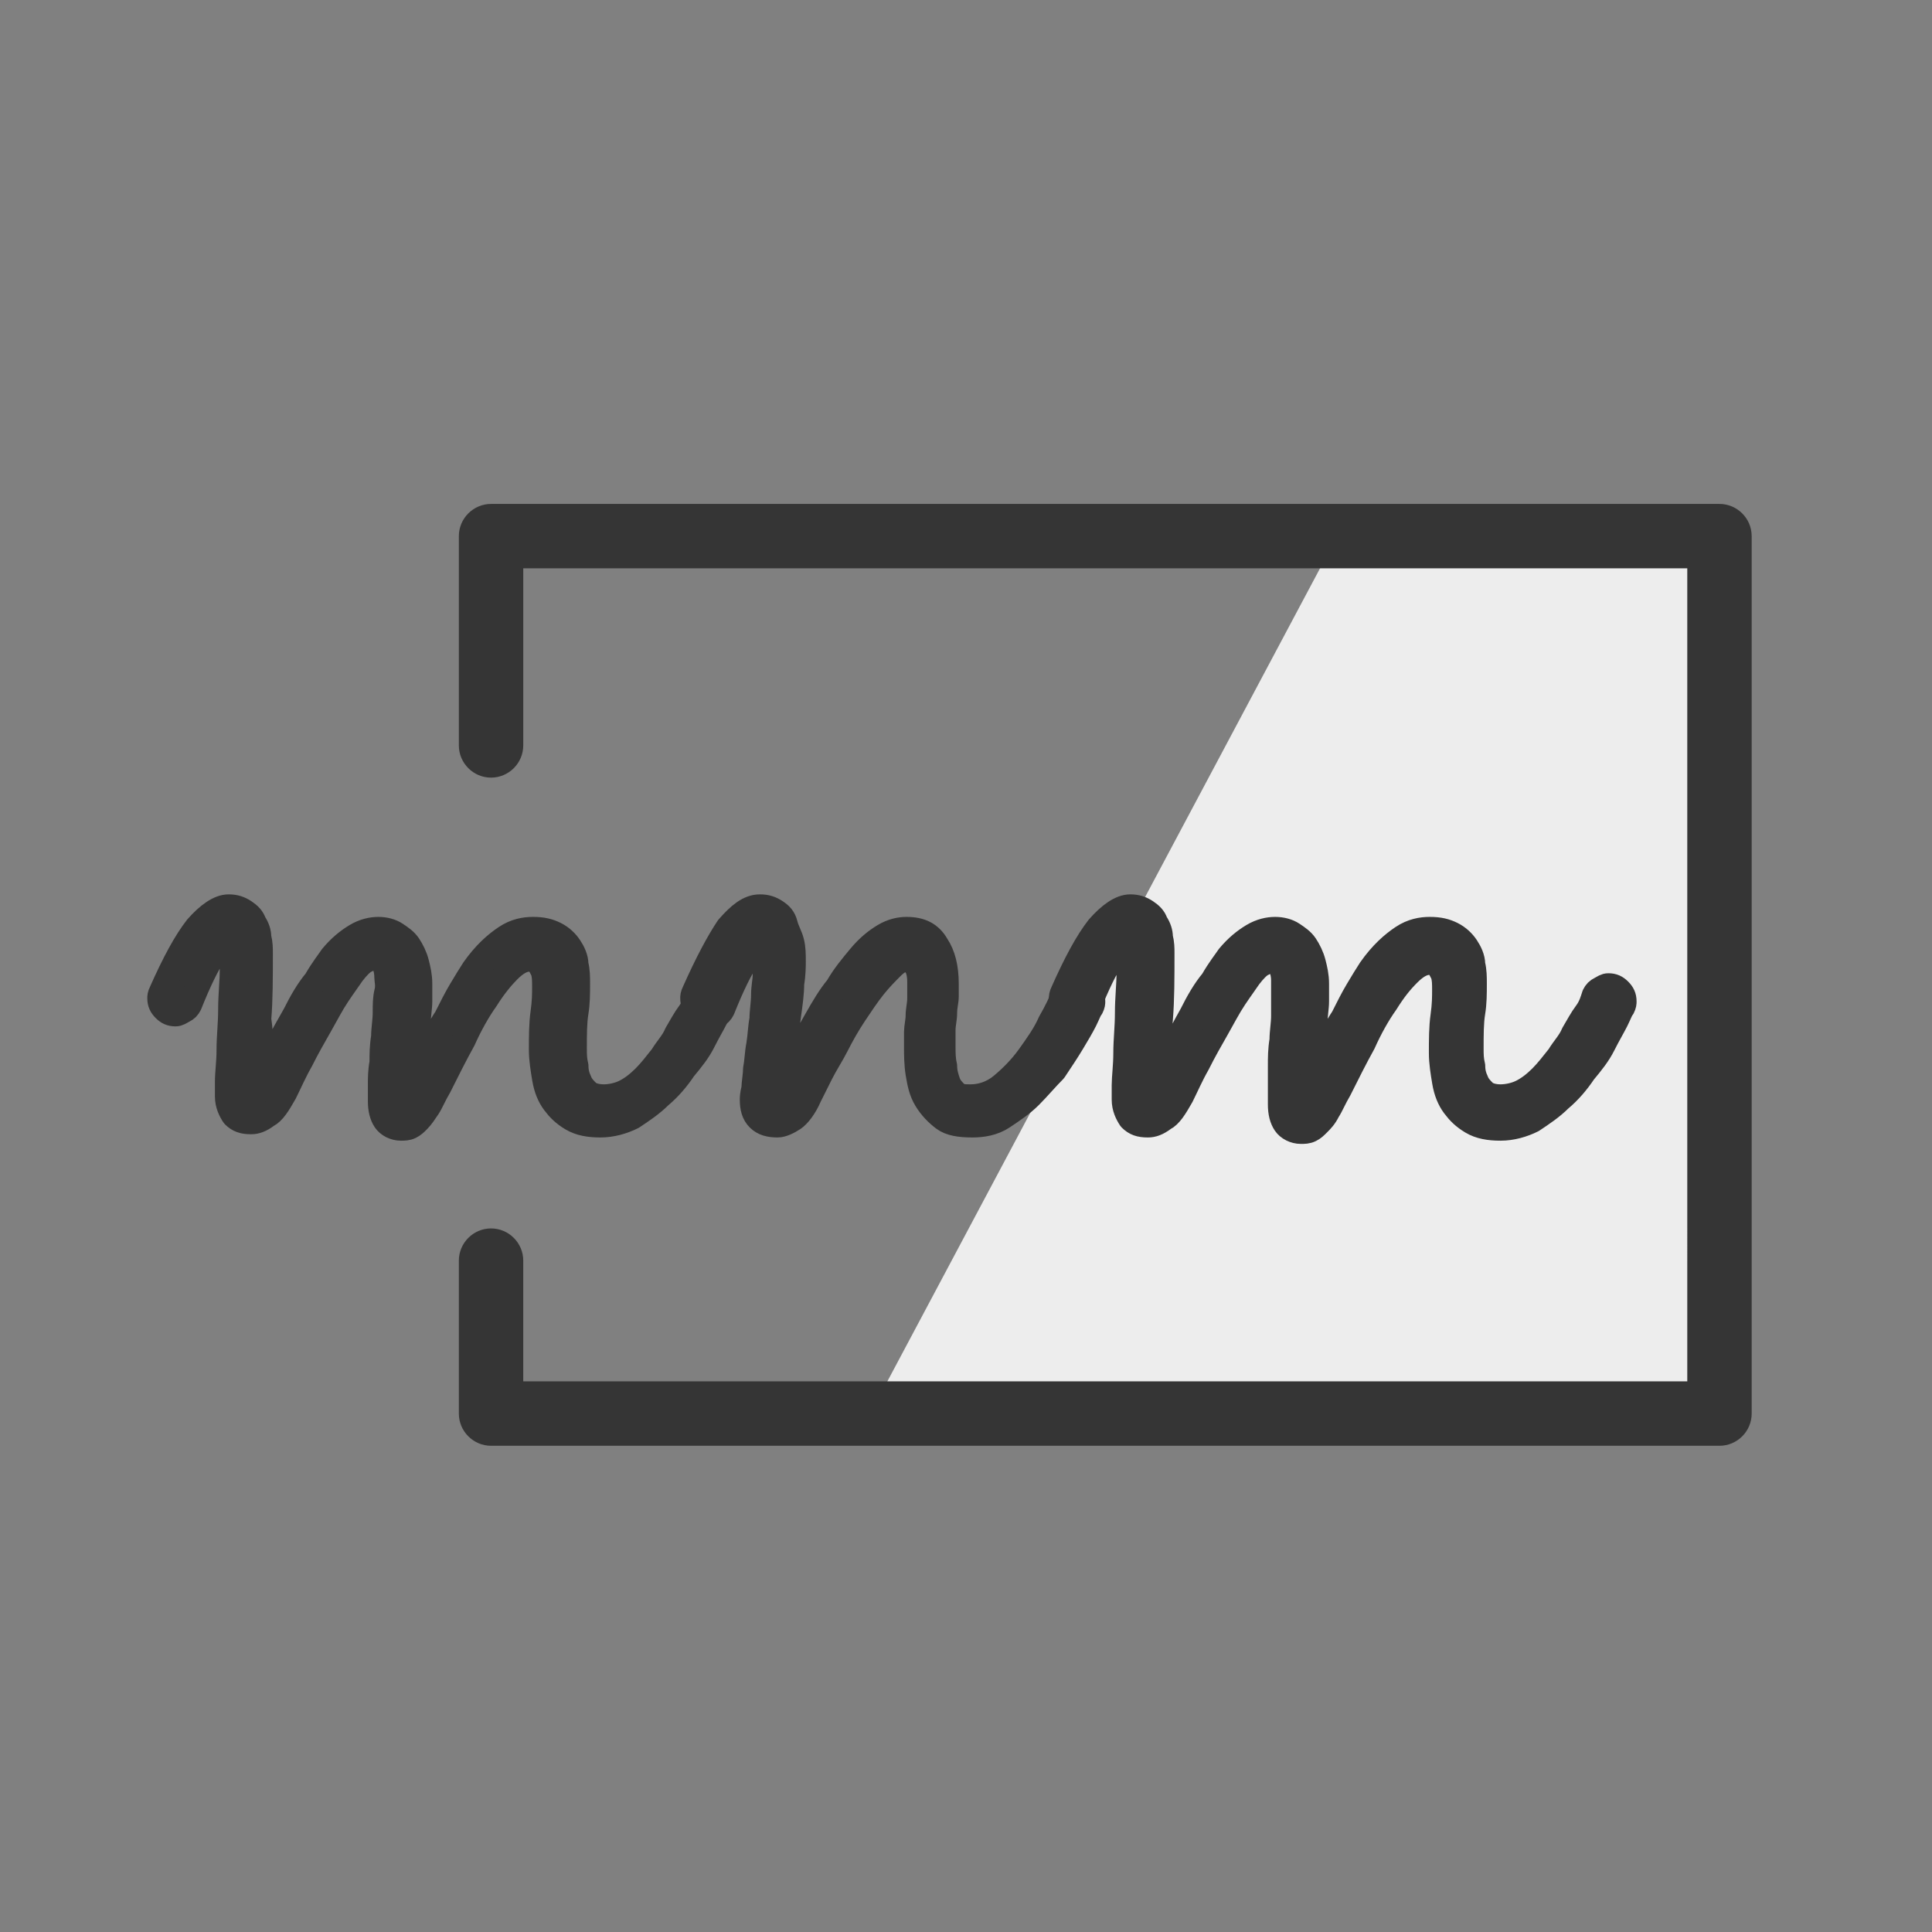
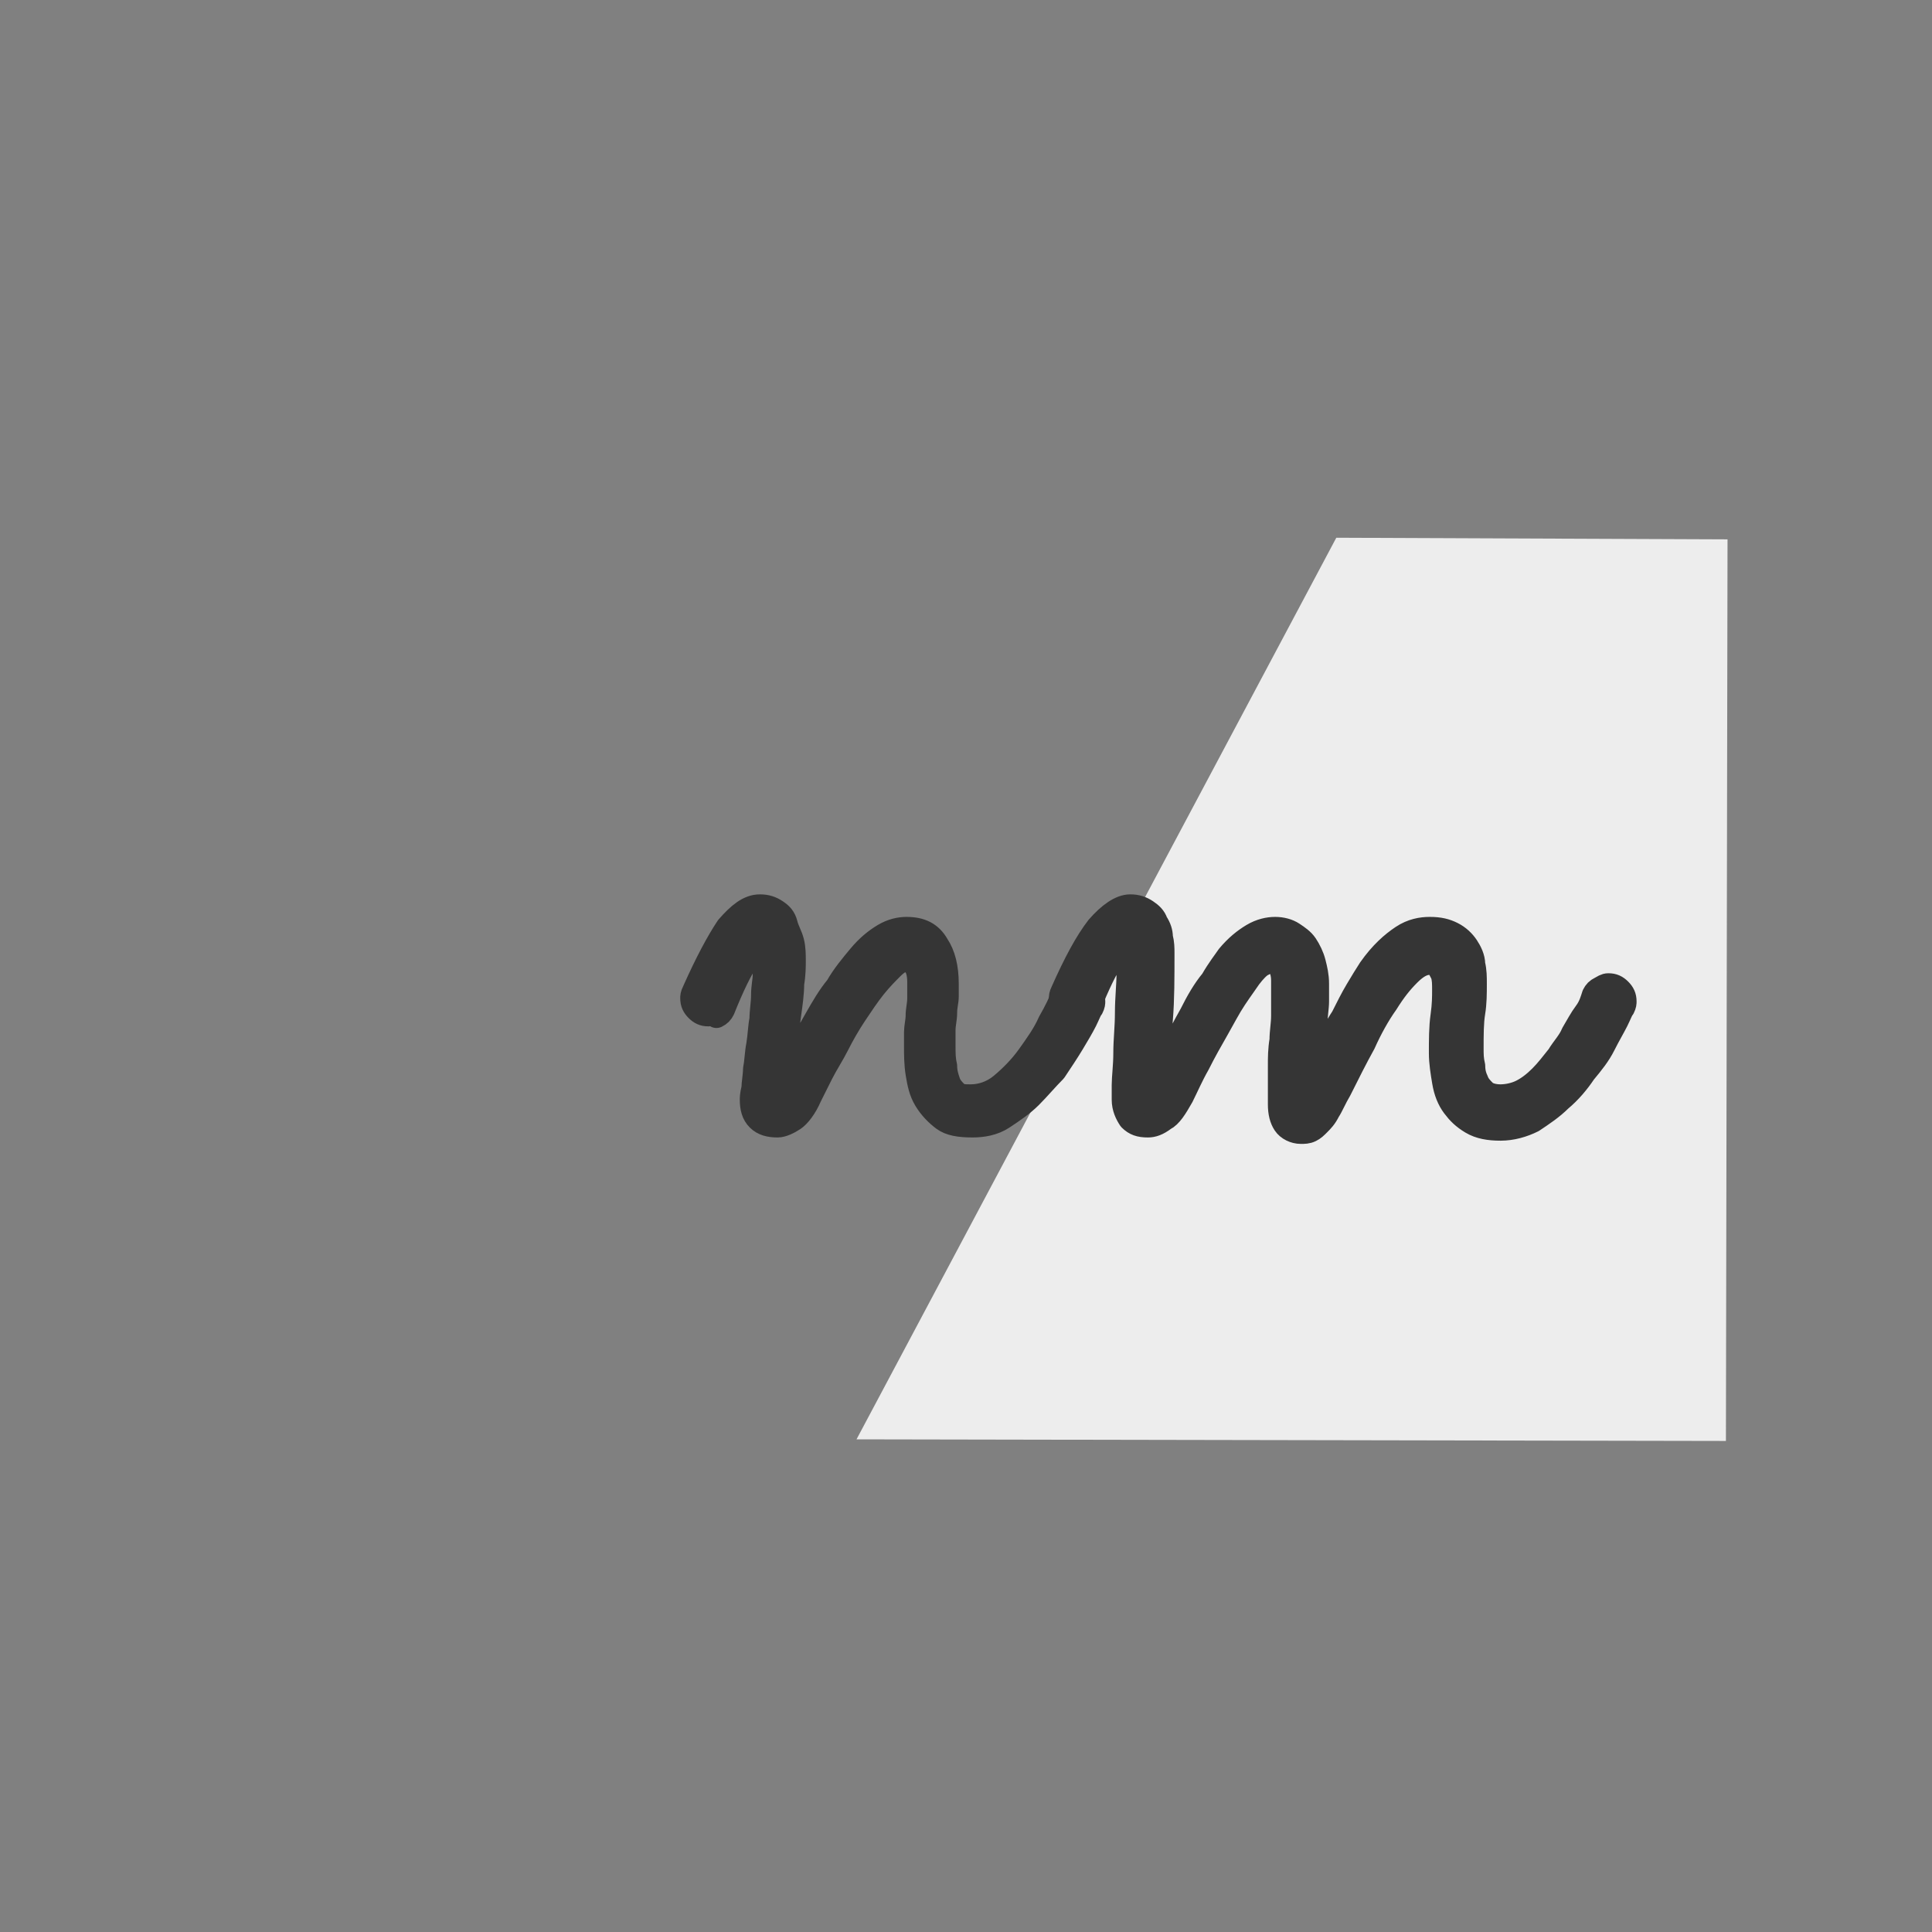
<svg xmlns="http://www.w3.org/2000/svg" baseProfile="tiny" id="Layer_1" x="0px" y="0px" viewBox="0 0 120 120" xml:space="preserve">
  <rect x="0" y="0" width="120" height="120" fill="#808080" stroke="none" />
  <g>
    <g>
      <polygon fill="#EDEDED" points="107.2,89.5 53.2,89.4 83,33.4 107.3,33.5 " />
    </g>
    <g>
-       <path fill="#353535" stroke="#353535" stroke-width="1.5" stroke-linecap="round" stroke-linejoin="round" stroke-miterlimit="10" d=" M16.1,67.1c0.3-0.5,0.6-1.1,1-1.9s0.8-1.5,1.2-2.2c0.4-0.8,0.8-1.5,1.3-2.1c0.4-0.7,0.8-1.2,1-1.5c0.5-0.6,1-1,1.5-1.3 s1-0.4,1.4-0.4c0.4,0,0.8,0.1,1.1,0.3c0.3,0.2,0.6,0.4,0.8,0.7c0.2,0.3,0.4,0.7,0.5,1.1c0.1,0.4,0.2,0.8,0.2,1.3 c0,0.3,0,0.6,0,1.1c0,0.4-0.1,0.9-0.1,1.4c0,0.5-0.1,1-0.1,1.6c0,0.5,0,1-0.1,1.5c0.3-0.5,0.5-1.1,0.9-1.7c0.3-0.6,0.6-1.2,1-1.8 c0.3-0.6,0.6-1.2,0.9-1.7s0.6-1,0.8-1.3c0.7-1,1.4-1.6,2-2s1.2-0.5,1.7-0.5c0.6,0,1,0.1,1.4,0.3c0.4,0.2,0.7,0.5,0.9,0.8 c0.2,0.3,0.4,0.7,0.4,1.1c0.1,0.4,0.1,0.8,0.1,1.2c0,0.6,0,1.2-0.1,1.8c-0.1,0.6-0.1,1.4-0.1,2.2c0,0.4,0,0.7,0.1,1.1 c0,0.4,0.1,0.7,0.2,0.9c0.1,0.3,0.3,0.5,0.5,0.7c0.2,0.2,0.6,0.3,1,0.3c0.4,0,0.9-0.1,1.3-0.3c0.4-0.2,0.8-0.5,1.2-0.9 c0.4-0.4,0.7-0.8,1.1-1.3c0.3-0.5,0.7-0.9,0.9-1.4c0.3-0.5,0.5-0.9,0.8-1.3s0.4-0.8,0.5-1.1c0.1-0.2,0.2-0.3,0.4-0.4 c0.2-0.1,0.3-0.2,0.5-0.2c0.3,0,0.5,0.1,0.7,0.3S45,61.8,45,62c0,0.1,0,0.2-0.1,0.4c-0.1,0.1-0.2,0.4-0.4,0.8 c-0.2,0.4-0.5,0.9-0.8,1.5s-0.7,1.1-1.2,1.7c-0.4,0.6-0.9,1.2-1.5,1.7c-0.5,0.5-1.1,0.9-1.7,1.3c-0.6,0.3-1.3,0.5-2,0.5 c-0.7,0-1.3-0.1-1.8-0.4c-0.5-0.3-0.8-0.6-1.1-1c-0.3-0.4-0.5-0.9-0.6-1.5c-0.1-0.6-0.2-1.2-0.2-1.8c0-0.8,0-1.6,0.1-2.3 c0.1-0.7,0.1-1.2,0.1-1.6c0-0.4,0-0.7-0.1-1c-0.1-0.2-0.2-0.4-0.3-0.5c-0.1-0.1-0.2-0.1-0.3-0.2c-0.1,0-0.2,0-0.2,0 c-0.4,0-0.8,0.2-1.3,0.7c-0.4,0.4-0.9,1-1.4,1.8c-0.5,0.7-1,1.6-1.4,2.5c-0.5,0.9-1,1.9-1.5,2.9c-0.3,0.5-0.5,1-0.7,1.3 s-0.4,0.6-0.6,0.8c-0.2,0.2-0.3,0.3-0.5,0.4c-0.2,0.1-0.4,0.1-0.6,0.1c-0.4,0-0.8-0.2-1-0.5c-0.2-0.3-0.3-0.7-0.3-1.2 c0-0.3,0-0.6,0-1c0-0.4,0-0.9,0.1-1.4c0-0.5,0-1,0.1-1.6c0-0.5,0.1-1,0.1-1.5s0-0.9,0.1-1.3s0-0.7,0-0.9c0-0.4-0.1-0.7-0.2-0.9 c-0.2-0.2-0.3-0.3-0.5-0.3c-0.2,0-0.4,0.1-0.6,0.2c-0.2,0.1-0.5,0.4-0.8,0.8c-0.2,0.3-0.5,0.7-0.9,1.3c-0.4,0.6-0.7,1.2-1.1,1.9 c-0.4,0.7-0.8,1.4-1.2,2.2c-0.4,0.7-0.7,1.4-1,2c-0.4,0.7-0.7,1.2-1.1,1.4c-0.4,0.3-0.7,0.4-1,0.4c-0.5,0-0.8-0.1-1.1-0.4 c-0.2-0.3-0.4-0.7-0.4-1.2c0-0.1,0-0.4,0-0.9c0-0.6,0.1-1.2,0.1-2c0-0.8,0.1-1.6,0.1-2.5c0-0.9,0.1-1.7,0.1-2.5 c0-0.4,0-0.8-0.1-1.2s-0.1-0.6-0.2-0.6c-0.1,0-0.4,0.3-0.8,0.9c-0.4,0.6-0.9,1.6-1.5,3.1c-0.1,0.2-0.2,0.3-0.4,0.4 c-0.2,0.1-0.3,0.2-0.5,0.2c-0.3,0-0.5-0.1-0.7-0.3c-0.2-0.2-0.3-0.4-0.3-0.7c0-0.1,0-0.2,0.1-0.4c0.8-1.8,1.5-3.1,2.2-4 c0.7-0.8,1.4-1.3,2-1.3c0.4,0,0.7,0.1,1,0.3c0.3,0.2,0.5,0.4,0.6,0.7c0.2,0.3,0.3,0.6,0.3,0.9c0.1,0.4,0.1,0.7,0.1,1 c0,1.5,0,2.9-0.1,4.1C16.3,64.6,16.2,65.9,16.1,67.1z" />
      <path fill="#353535" stroke="#353535" stroke-width="1.5" stroke-linecap="round" stroke-linejoin="round" stroke-miterlimit="10" d=" M48.7,67.1c0.3-0.6,0.6-1.2,0.9-1.8s0.7-1.3,1.1-2c0.4-0.7,0.8-1.4,1.3-2c0.4-0.7,0.9-1.3,1.4-1.9c0.5-0.6,1-1,1.5-1.3 c0.5-0.3,1-0.4,1.4-0.4c0.9,0,1.5,0.3,1.9,1c0.4,0.6,0.6,1.4,0.6,2.4c0,0.2,0,0.5,0,0.8c0,0.3-0.1,0.6-0.1,1s-0.1,0.7-0.1,1.1 c0,0.4,0,0.7,0,1c0,0.4,0,0.8,0.1,1.2c0,0.4,0.1,0.7,0.2,1s0.3,0.5,0.5,0.7c0.2,0.2,0.5,0.2,0.9,0.2c0.6,0,1.3-0.2,1.9-0.7 c0.6-0.5,1.2-1.1,1.7-1.8c0.5-0.7,1-1.4,1.3-2.1c0.4-0.7,0.7-1.3,0.8-1.7c0.1-0.2,0.2-0.3,0.4-0.4c0.2-0.1,0.3-0.2,0.5-0.2 c0.3,0,0.5,0.1,0.7,0.3s0.3,0.4,0.3,0.7c0,0.1,0,0.2-0.1,0.4c-0.1,0.1-0.2,0.4-0.4,0.8c-0.2,0.4-0.5,0.9-0.8,1.4 c-0.3,0.5-0.7,1.1-1.1,1.7C65,67,64.5,67.6,64,68.1c-0.5,0.5-1.1,0.9-1.7,1.3s-1.3,0.5-1.9,0.5c-0.8,0-1.4-0.1-1.8-0.4 s-0.8-0.7-1.1-1.2c-0.3-0.5-0.4-1-0.5-1.6c-0.1-0.6-0.1-1.2-0.1-1.7c0-0.3,0-0.5,0-0.9c0-0.3,0.1-0.7,0.1-1c0-0.4,0.1-0.7,0.1-1.1 s0-0.7,0-1c0-0.5-0.1-0.9-0.3-1.1c-0.2-0.2-0.3-0.3-0.5-0.3c-0.3,0-0.6,0.2-0.9,0.5c-0.3,0.3-0.7,0.7-1.1,1.2 c-0.4,0.5-0.8,1.1-1.2,1.7c-0.4,0.6-0.8,1.3-1.1,1.9c-0.3,0.6-0.7,1.2-1,1.8s-0.5,1-0.7,1.4c-0.3,0.7-0.7,1.2-1,1.4 c-0.3,0.2-0.7,0.4-1,0.4c-0.5,0-0.9-0.1-1.2-0.4c-0.3-0.3-0.4-0.7-0.4-1.2c0-0.1,0-0.3,0.1-0.7c0-0.3,0.1-0.8,0.1-1.2 c0.1-0.5,0.1-1,0.2-1.5c0.1-0.6,0.1-1.1,0.2-1.6c0-0.5,0.1-1,0.1-1.5c0-0.5,0.1-0.9,0.1-1.2c0-0.4,0-0.8-0.1-1.2 c0-0.4-0.1-0.6-0.2-0.7c-0.2,0-0.4,0.4-0.8,0.9c-0.4,0.6-0.9,1.6-1.5,3.1c-0.1,0.2-0.2,0.3-0.4,0.4C44.3,62.9,44.2,63,44,63 c-0.3,0-0.5-0.1-0.7-0.3c-0.2-0.2-0.3-0.4-0.3-0.7c0-0.1,0-0.2,0.1-0.4c0.8-1.8,1.5-3.1,2.1-4c0.7-0.8,1.3-1.3,2-1.3 c0.4,0,0.7,0.1,1,0.3c0.3,0.2,0.5,0.4,0.6,0.8s0.3,0.7,0.4,1.1s0.1,0.8,0.1,1.2c0,0.3,0,0.8-0.1,1.4c0,0.6-0.1,1.3-0.2,2 c-0.1,0.7-0.1,1.5-0.2,2.2C48.8,66,48.8,66.6,48.7,67.1z" />
      <path fill="#353535" stroke="#353535" stroke-width="1.5" stroke-linecap="round" stroke-linejoin="round" stroke-miterlimit="10" d=" M71.8,67.1c0.3-0.5,0.6-1.1,1-1.9c0.4-0.7,0.8-1.5,1.2-2.2c0.4-0.8,0.8-1.5,1.3-2.1c0.4-0.7,0.8-1.2,1-1.5c0.5-0.6,1-1,1.5-1.3 s1-0.4,1.4-0.4c0.4,0,0.8,0.1,1.1,0.3c0.3,0.2,0.6,0.4,0.8,0.7c0.2,0.3,0.4,0.7,0.5,1.1c0.1,0.4,0.2,0.8,0.2,1.3 c0,0.3,0,0.6,0,1.1c0,0.4-0.1,0.9-0.1,1.4c0,0.5-0.1,1-0.1,1.6c0,0.5,0,1-0.1,1.5c0.3-0.5,0.5-1.1,0.9-1.7c0.3-0.6,0.6-1.2,1-1.8 c0.3-0.6,0.6-1.2,0.9-1.7c0.3-0.5,0.6-1,0.8-1.3c0.7-1,1.4-1.6,2-2s1.2-0.5,1.7-0.5c0.6,0,1,0.1,1.4,0.3c0.4,0.2,0.7,0.5,0.9,0.8 c0.2,0.3,0.4,0.7,0.4,1.1c0.1,0.4,0.1,0.8,0.1,1.2c0,0.6,0,1.2-0.1,1.8c-0.1,0.6-0.1,1.4-0.1,2.2c0,0.4,0,0.7,0.1,1.1 c0,0.4,0.1,0.7,0.2,0.9c0.1,0.3,0.3,0.5,0.5,0.7c0.2,0.2,0.6,0.3,1,0.3c0.4,0,0.9-0.1,1.3-0.3c0.4-0.2,0.8-0.5,1.2-0.9 c0.4-0.4,0.7-0.8,1.1-1.3c0.3-0.5,0.7-0.9,0.9-1.4c0.3-0.5,0.5-0.9,0.8-1.3s0.4-0.8,0.5-1.1c0.1-0.2,0.2-0.3,0.4-0.4 c0.2-0.1,0.3-0.2,0.5-0.2c0.3,0,0.5,0.1,0.7,0.3s0.3,0.4,0.3,0.7c0,0.1,0,0.2-0.1,0.4c-0.1,0.1-0.2,0.4-0.4,0.8 c-0.2,0.4-0.5,0.9-0.8,1.5s-0.7,1.1-1.2,1.7c-0.4,0.6-0.9,1.2-1.5,1.7c-0.5,0.5-1.1,0.9-1.7,1.3c-0.6,0.3-1.3,0.5-2,0.5 c-0.7,0-1.3-0.1-1.8-0.4c-0.5-0.3-0.8-0.6-1.1-1c-0.3-0.4-0.5-0.9-0.6-1.5s-0.2-1.2-0.2-1.8c0-0.8,0-1.6,0.1-2.3 c0.1-0.7,0.1-1.2,0.1-1.6c0-0.4,0-0.7-0.1-1c-0.1-0.2-0.2-0.4-0.3-0.5c-0.1-0.1-0.2-0.1-0.3-0.2c-0.1,0-0.2,0-0.2,0 c-0.4,0-0.8,0.2-1.3,0.7s-0.9,1-1.4,1.8c-0.5,0.7-1,1.6-1.4,2.5c-0.5,0.9-1,1.9-1.5,2.9c-0.3,0.5-0.5,1-0.7,1.3 c-0.2,0.4-0.4,0.6-0.6,0.8c-0.2,0.2-0.3,0.3-0.5,0.4c-0.2,0.1-0.4,0.1-0.6,0.1c-0.4,0-0.8-0.2-1-0.5c-0.2-0.3-0.3-0.7-0.3-1.2 c0-0.3,0-0.6,0-1c0-0.4,0-0.9,0-1.4c0-0.5,0-1,0.1-1.6c0-0.5,0.1-1,0.1-1.5c0-0.5,0-0.9,0-1.3s0-0.7,0-0.9c0-0.4-0.1-0.7-0.2-0.9 c-0.2-0.2-0.3-0.3-0.5-0.3c-0.2,0-0.4,0.1-0.6,0.2c-0.2,0.1-0.5,0.4-0.8,0.8c-0.2,0.3-0.5,0.7-0.9,1.3c-0.4,0.6-0.7,1.2-1.1,1.9 c-0.4,0.7-0.8,1.4-1.2,2.2c-0.4,0.7-0.7,1.4-1,2c-0.4,0.7-0.7,1.2-1.1,1.4c-0.4,0.3-0.7,0.4-1,0.4c-0.5,0-0.8-0.1-1.1-0.4 c-0.2-0.3-0.4-0.7-0.4-1.2c0-0.1,0-0.4,0-0.9s0.1-1.2,0.1-2c0-0.8,0.1-1.6,0.1-2.5c0-0.9,0.1-1.7,0.1-2.5c0-0.4,0-0.8,0-1.2 c-0.1-0.4-0.1-0.6-0.2-0.6c-0.1,0-0.4,0.3-0.8,0.9c-0.4,0.6-0.9,1.6-1.5,3.1c-0.1,0.2-0.2,0.3-0.4,0.4C67.2,62.9,67,63,66.9,63 c-0.3,0-0.5-0.1-0.7-0.3c-0.2-0.2-0.3-0.4-0.3-0.7c0-0.1,0-0.2,0.1-0.4c0.8-1.8,1.5-3.1,2.2-4c0.7-0.8,1.4-1.3,2-1.3 c0.4,0,0.7,0.1,1,0.3c0.3,0.2,0.5,0.4,0.6,0.7c0.2,0.3,0.3,0.6,0.3,0.9c0.1,0.4,0.1,0.7,0.1,1c0,1.5,0,2.9-0.1,4.1 C72,64.6,71.9,65.9,71.8,67.1z" />
    </g>
    <g>
-       <path fill="#353535" d="M106.8,89.8H30.5c-1.1,0-2-0.9-2-2v-9.5c0-1.1,0.9-2,2-2s2,0.9,2,2v7.5h72.3V35.3H32.5v11c0,1.1-0.9,2-2,2 s-2-0.9-2-2v-13c0-1.1,0.9-2,2-2h76.3c1.1,0,2,0.9,2,2v54.5C108.8,88.9,107.9,89.8,106.8,89.8z" />
-     </g>
+       </g>
  </g>
</svg>